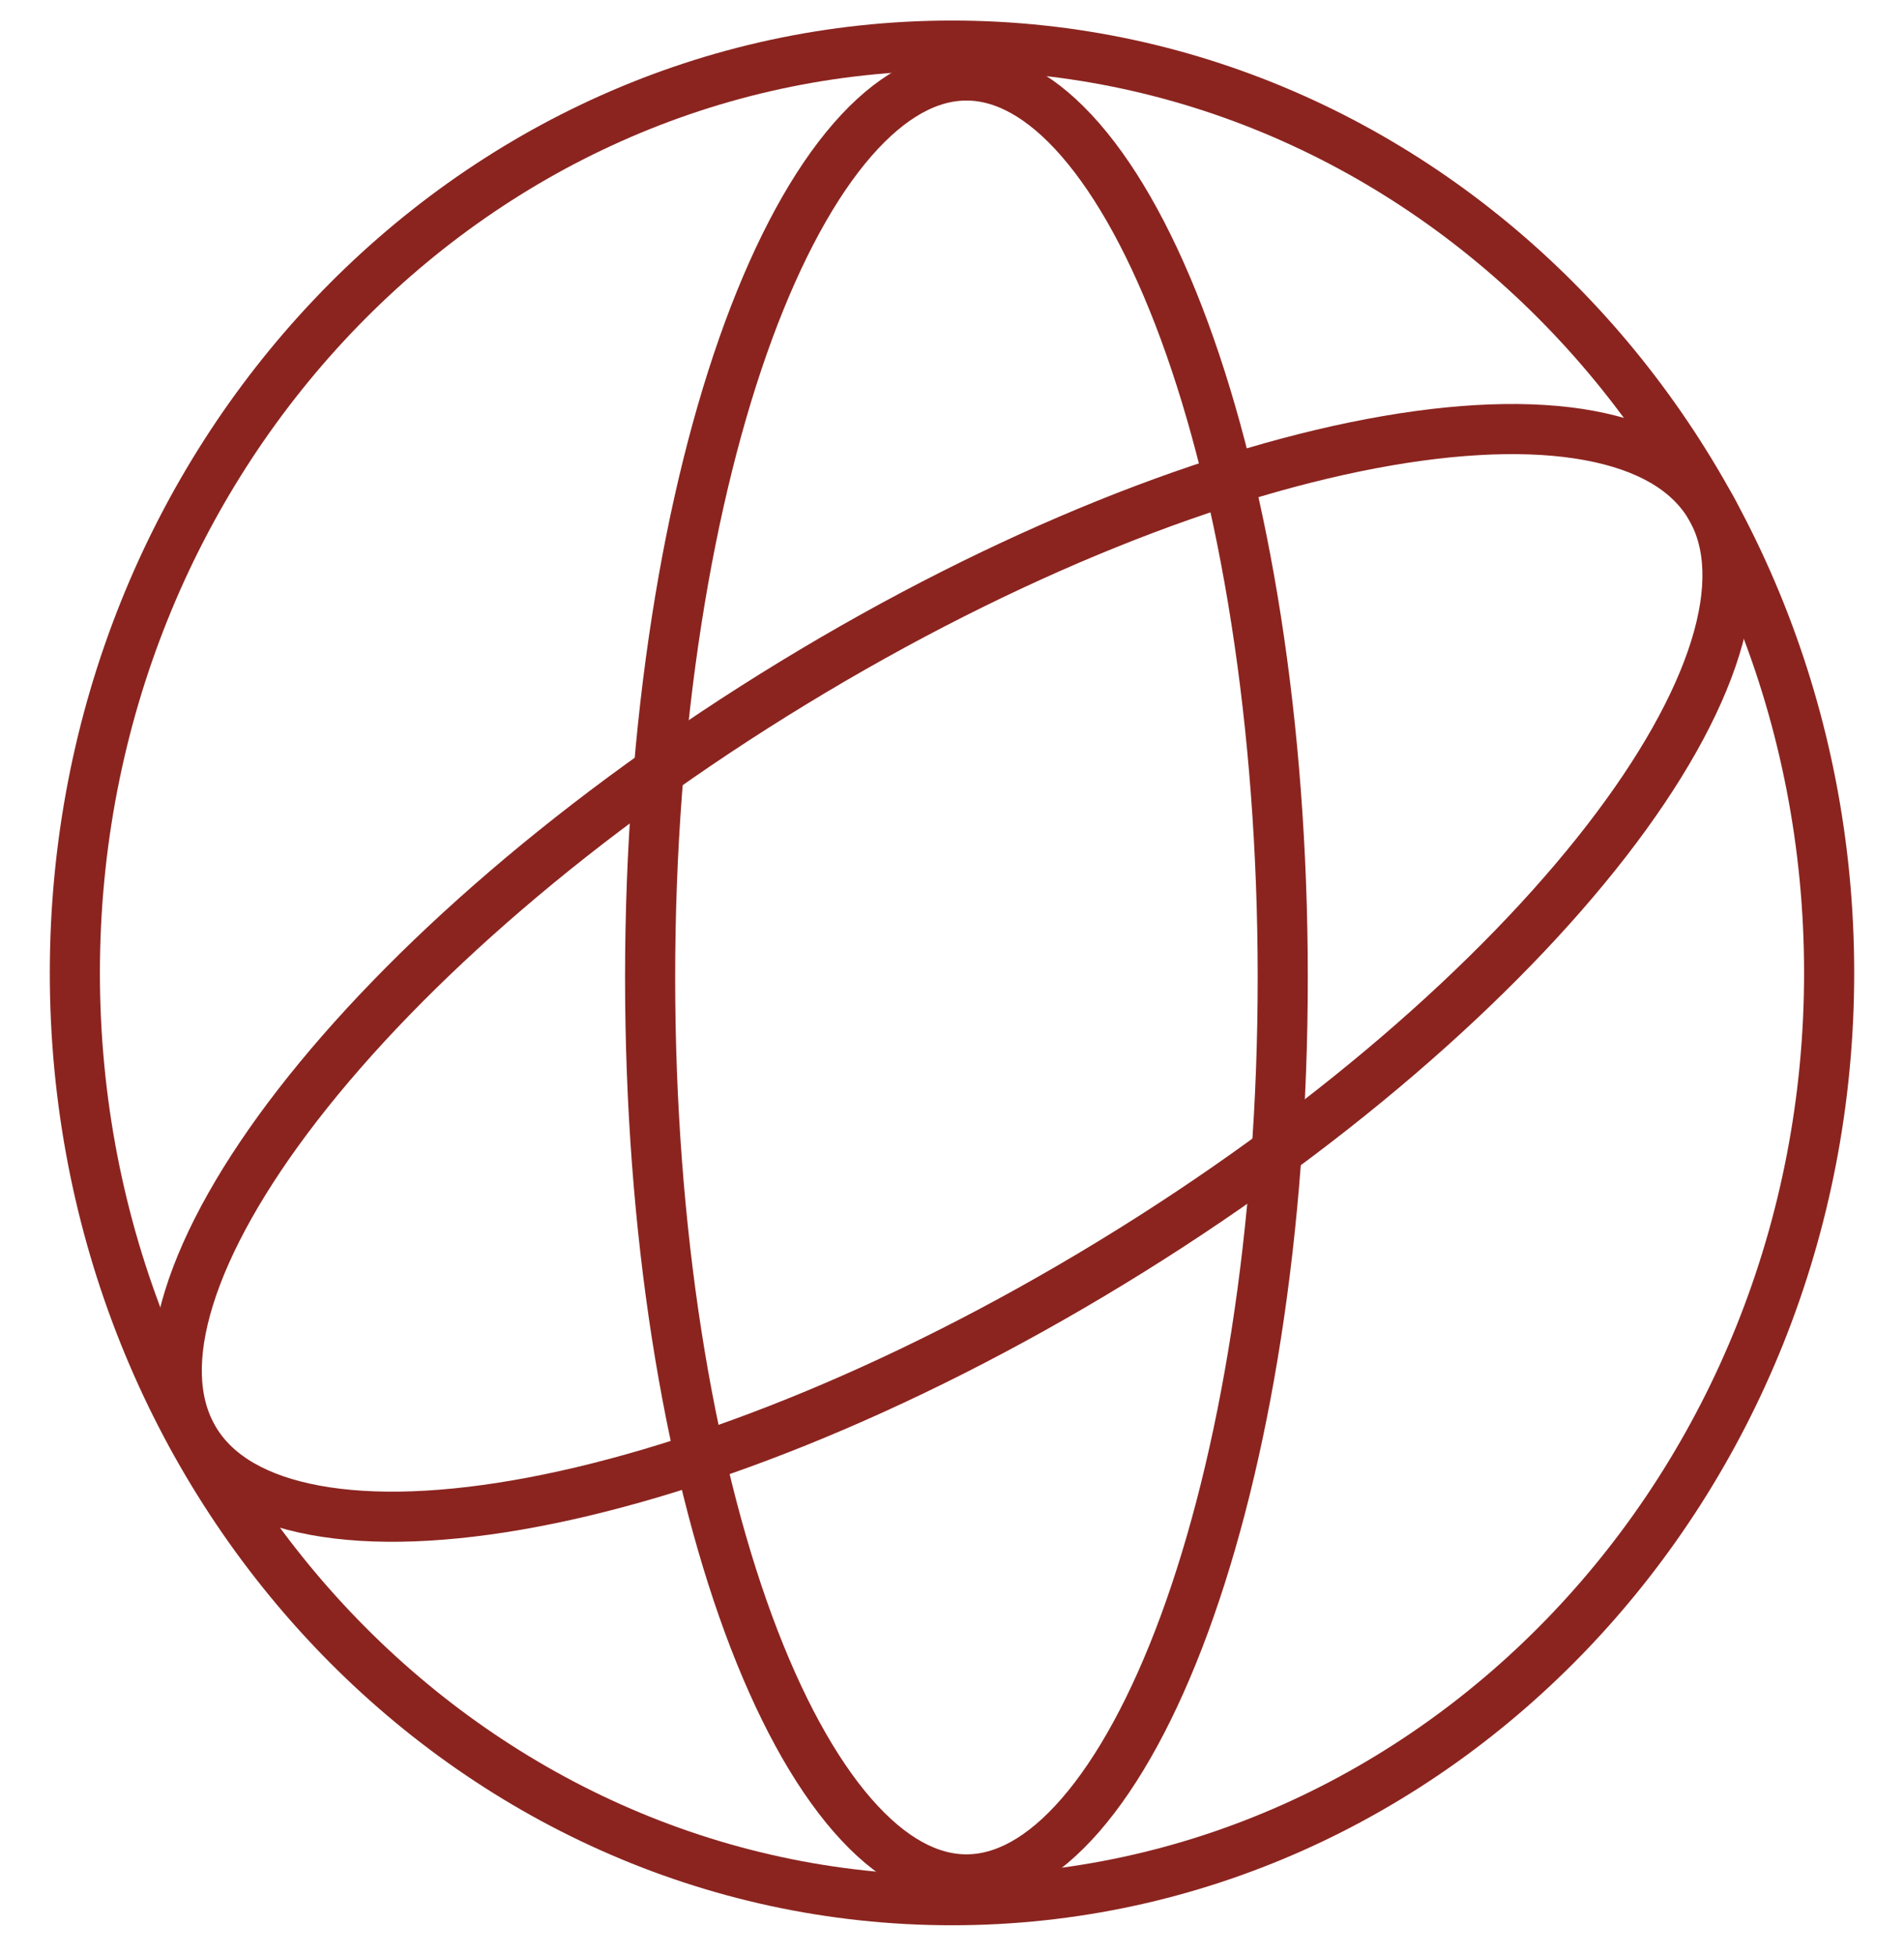
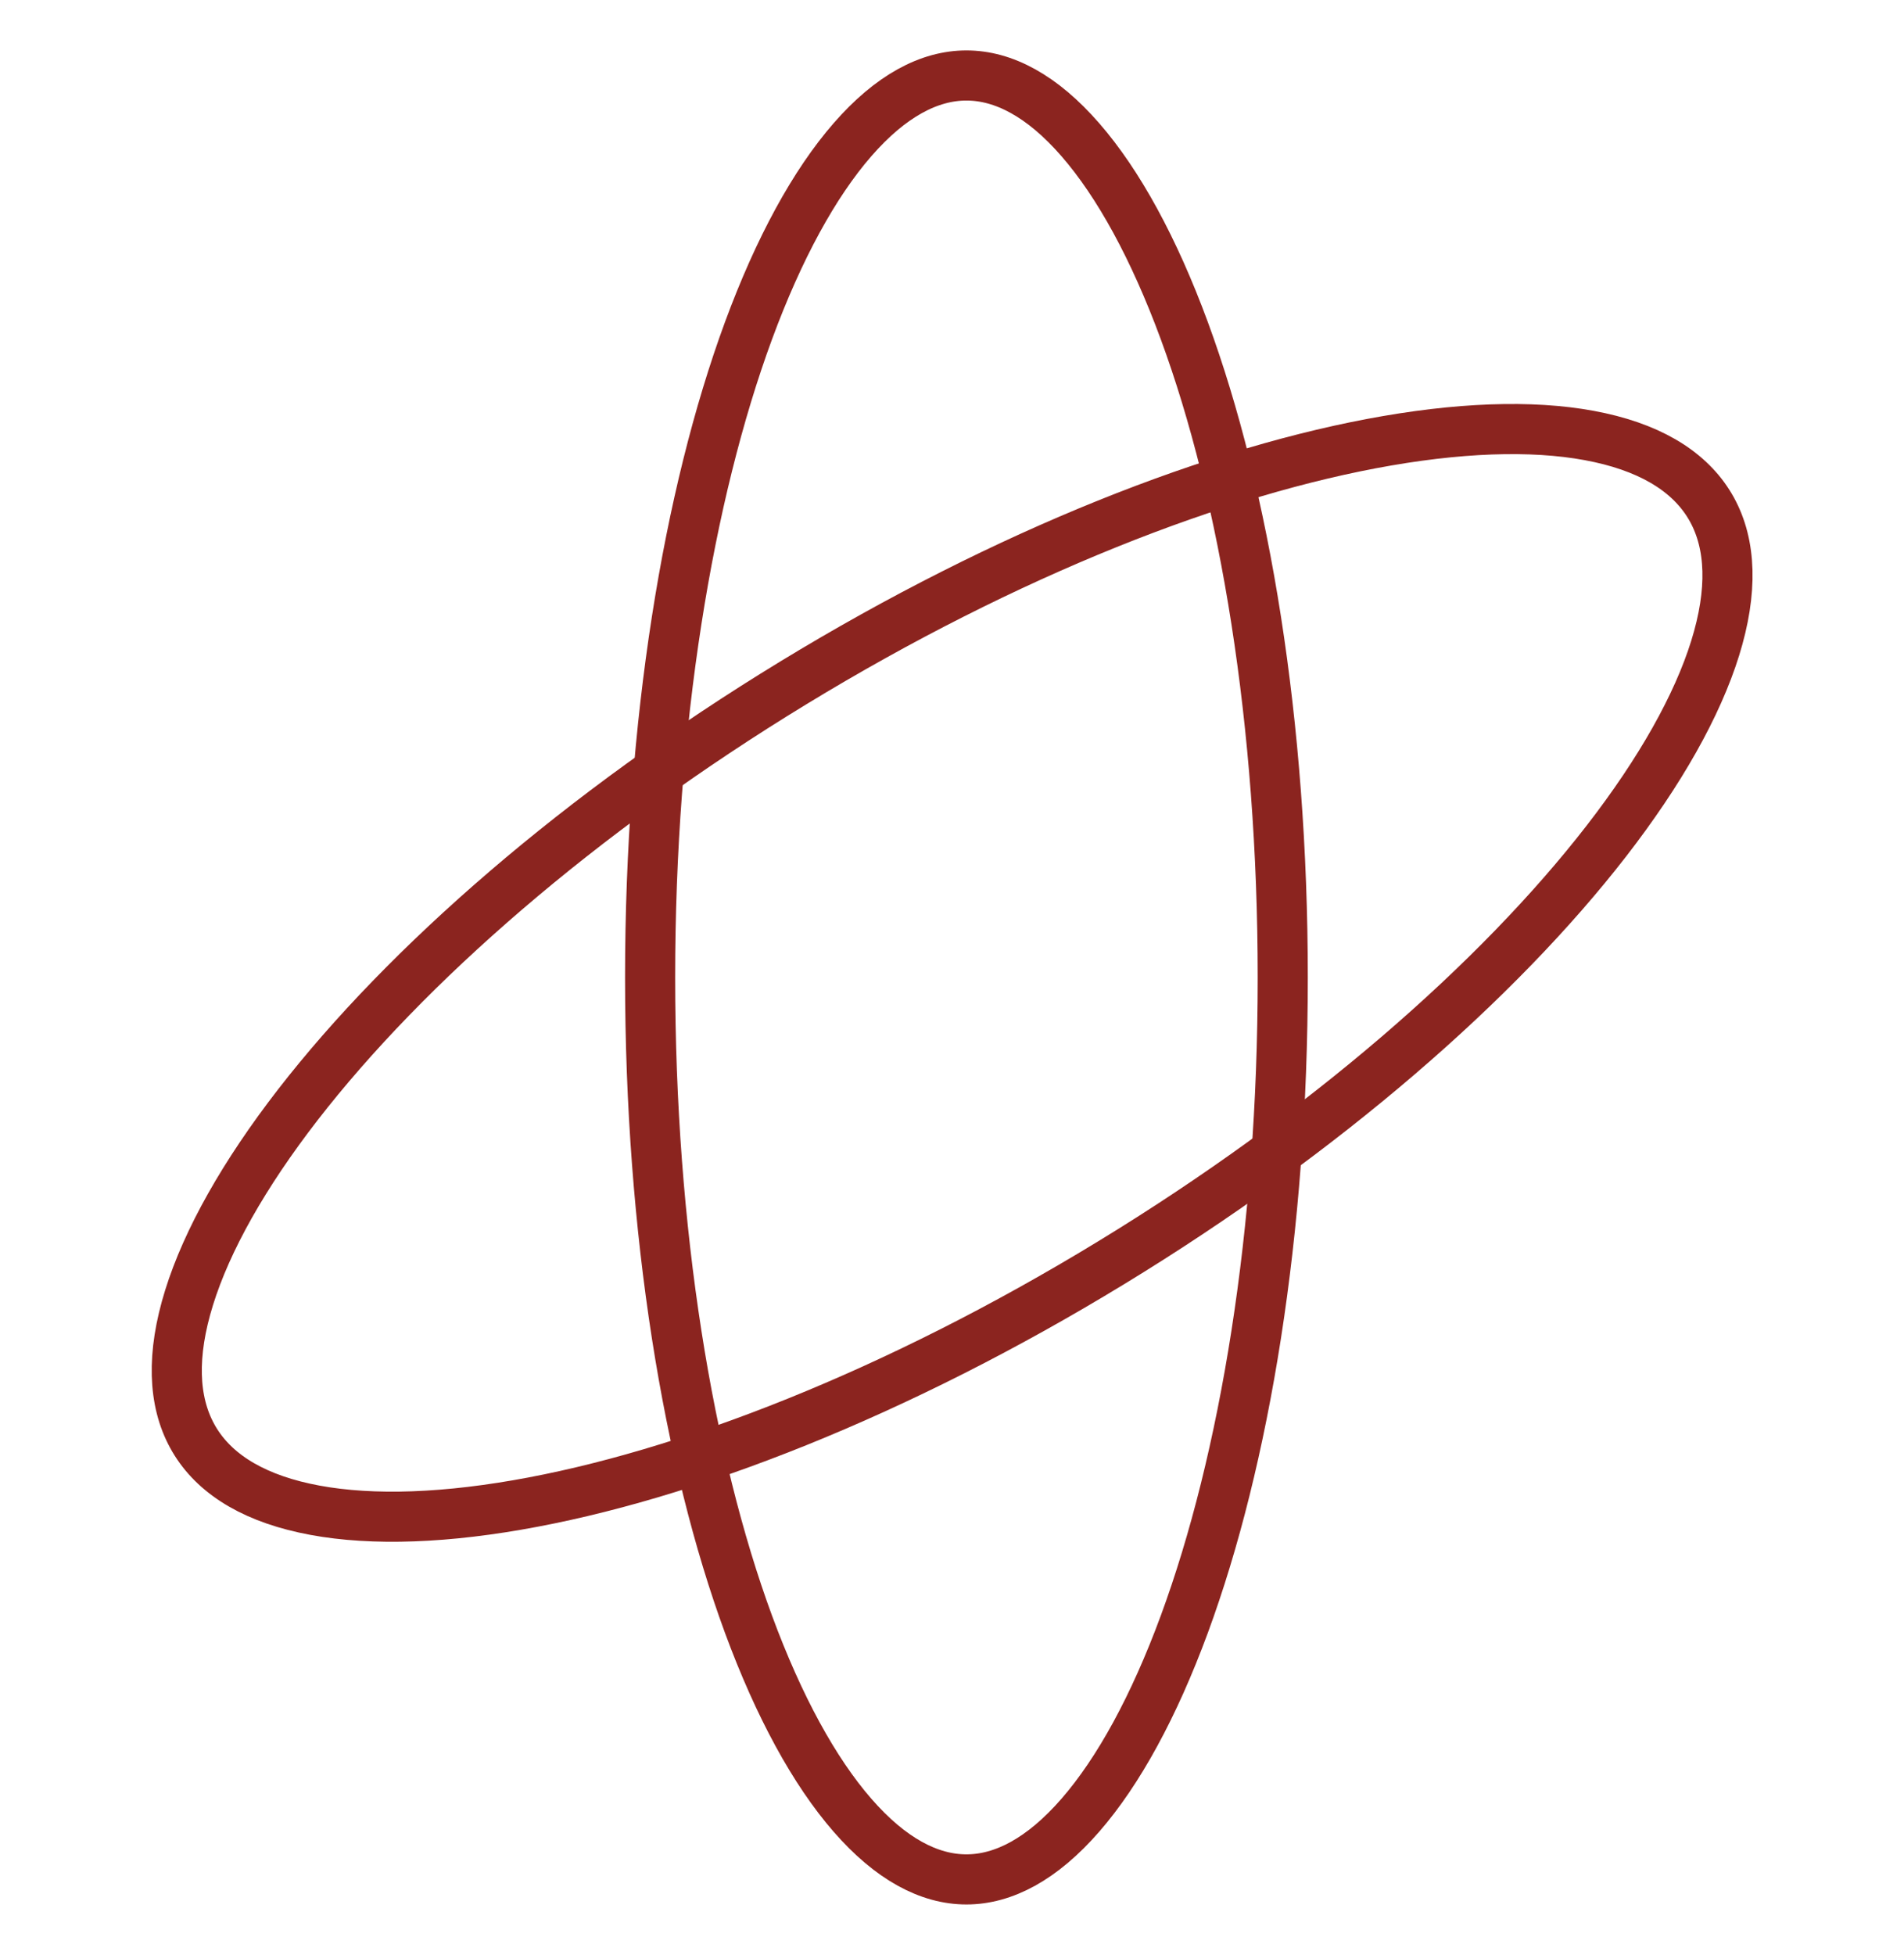
<svg xmlns="http://www.w3.org/2000/svg" width="38" height="39" viewBox="0 0 38 39" fill="none">
-   <path d="M36.506 19.41C36.506 29.653 28.643 37.91 19 37.91C9.357 37.91 1.494 29.653 1.494 19.41C1.494 9.167 9.357 0.91 19 0.91C28.643 0.91 36.506 9.167 36.506 19.41Z" stroke="#8B241F" />
  <path d="M25.601 19.501C25.601 24.565 24.844 29.127 23.636 32.406C23.031 34.047 22.323 35.34 21.562 36.214C20.801 37.089 20.03 37.495 19.288 37.495C18.545 37.495 17.775 37.089 17.013 36.214C16.252 35.34 15.544 34.047 14.939 32.406C13.732 29.127 12.975 24.565 12.975 19.501C12.975 14.437 13.732 9.875 14.939 6.596C15.544 4.955 16.252 3.662 17.013 2.788C17.775 1.913 18.545 1.506 19.288 1.506C20.03 1.506 20.801 1.913 21.562 2.788C22.323 3.662 23.031 4.955 23.636 6.596C24.844 9.875 25.601 14.437 25.601 19.501Z" stroke="#8B241F" />
  <path d="M22.169 25.197C17.902 27.797 13.68 29.447 10.316 30.026C8.632 30.317 7.189 30.334 6.073 30.087C4.956 29.841 4.216 29.345 3.836 28.649C3.456 27.954 3.418 27.03 3.774 25.887C4.13 24.743 4.866 23.433 5.946 22.039C8.104 19.255 11.569 16.222 15.836 13.622C20.103 11.023 24.325 9.372 27.689 8.793C29.373 8.503 30.816 8.485 31.932 8.732C33.049 8.978 33.788 9.474 34.169 10.17C34.549 10.865 34.587 11.789 34.231 12.933C33.875 14.076 33.139 15.386 32.059 16.78C29.901 19.565 26.436 22.598 22.169 25.197Z" stroke="#8B241F" />
</svg>